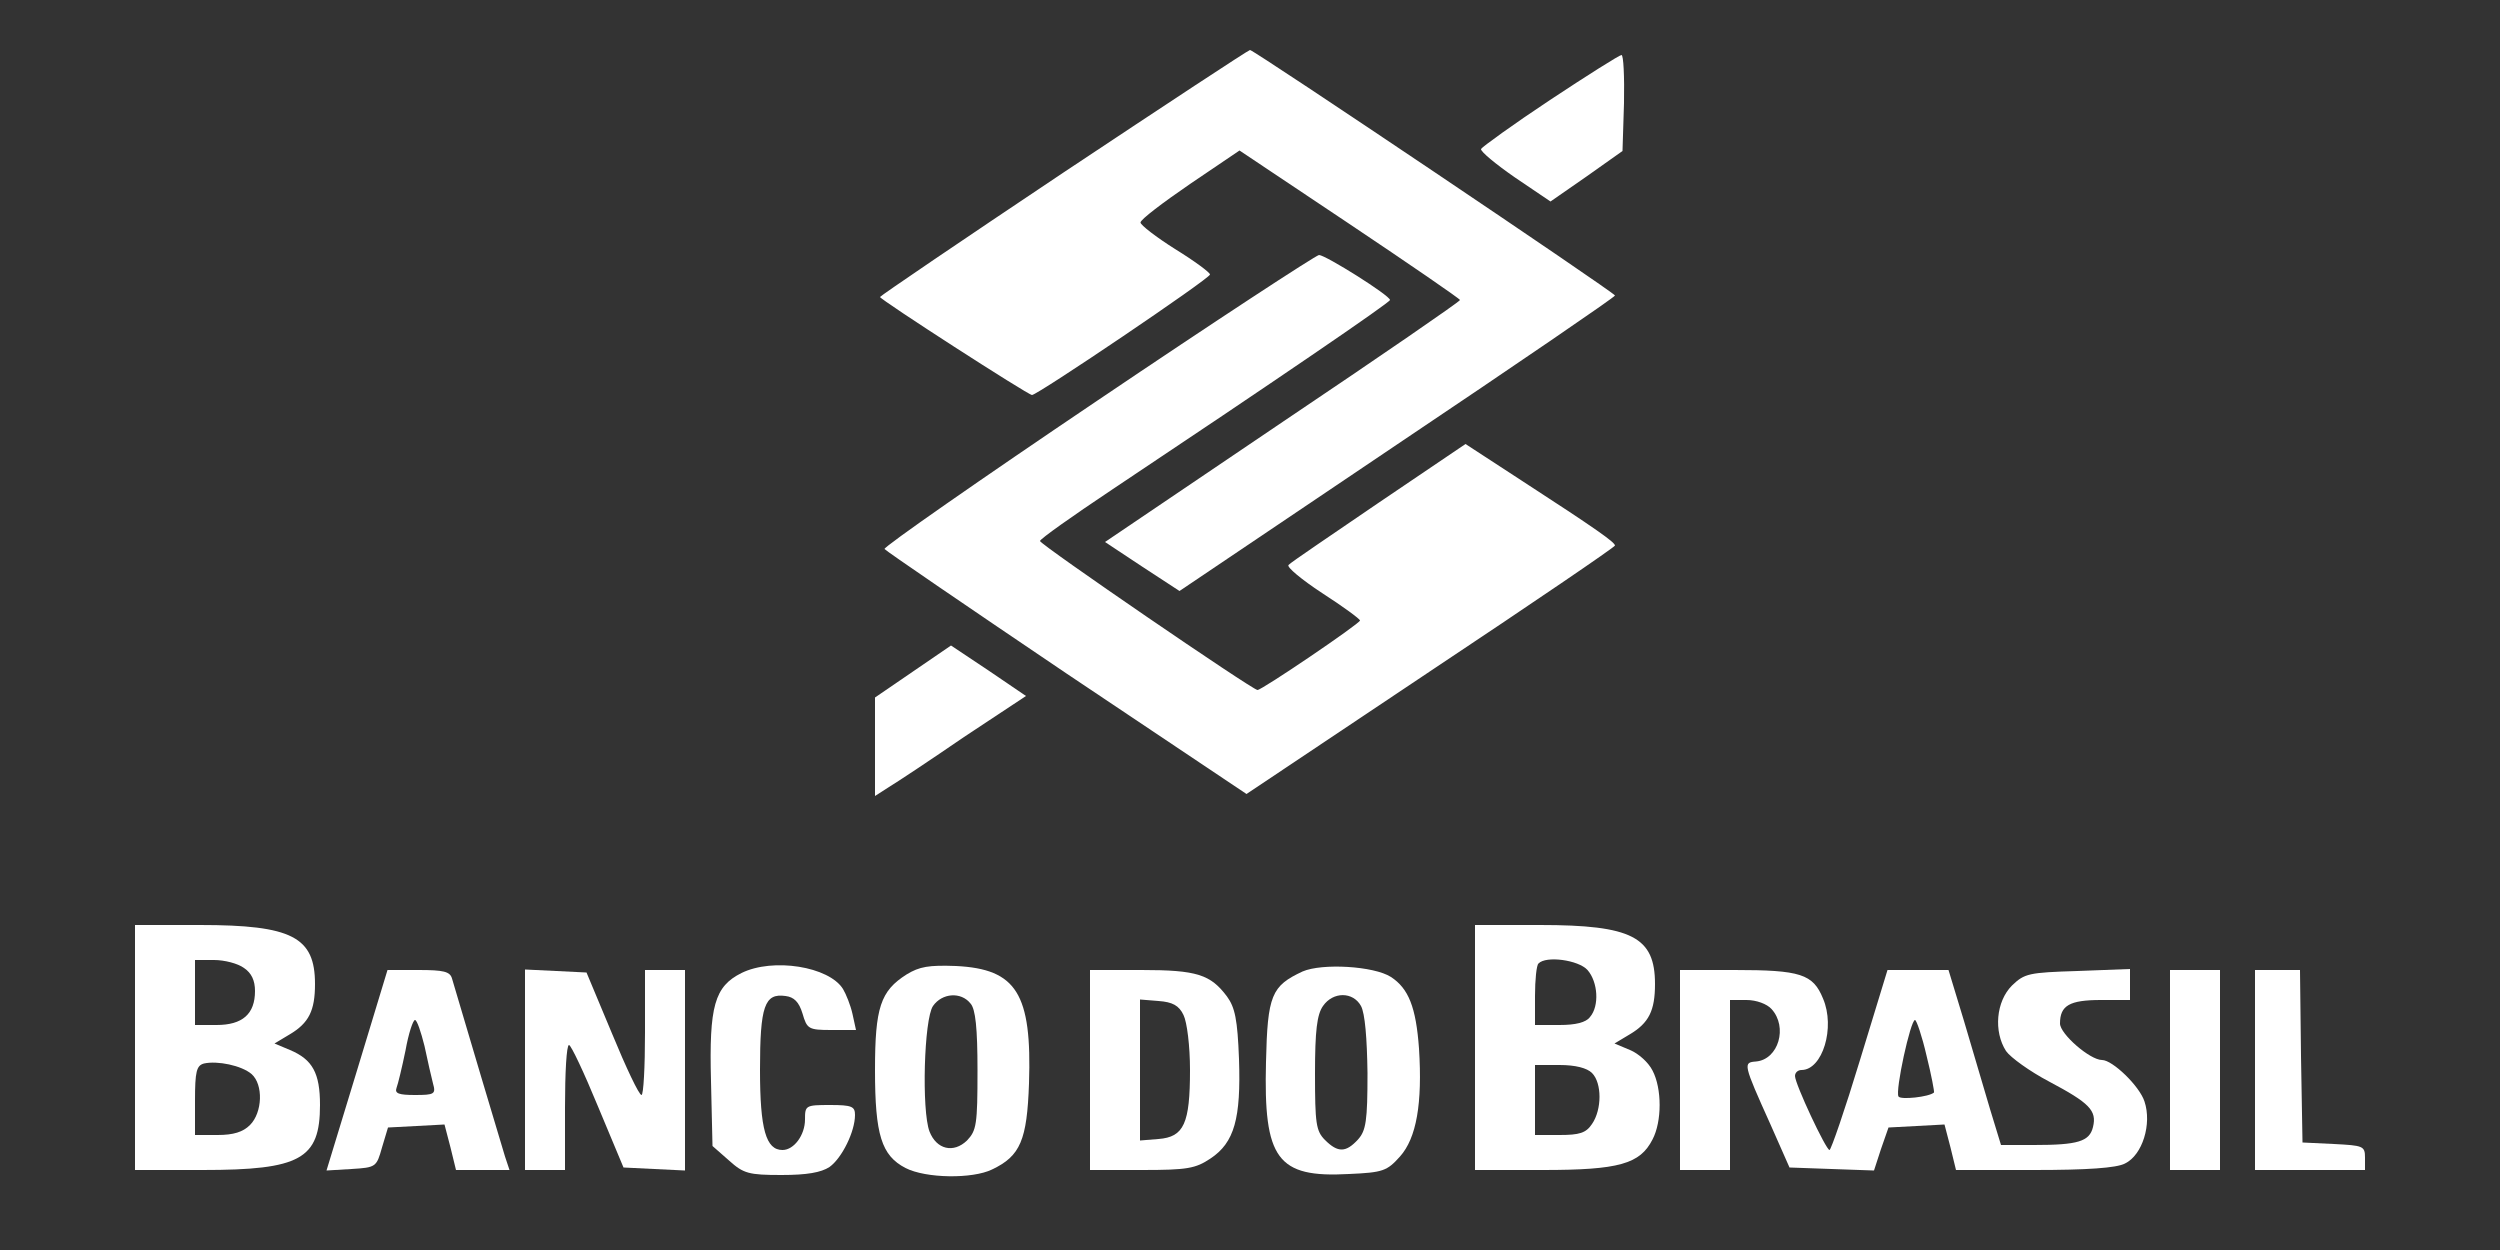
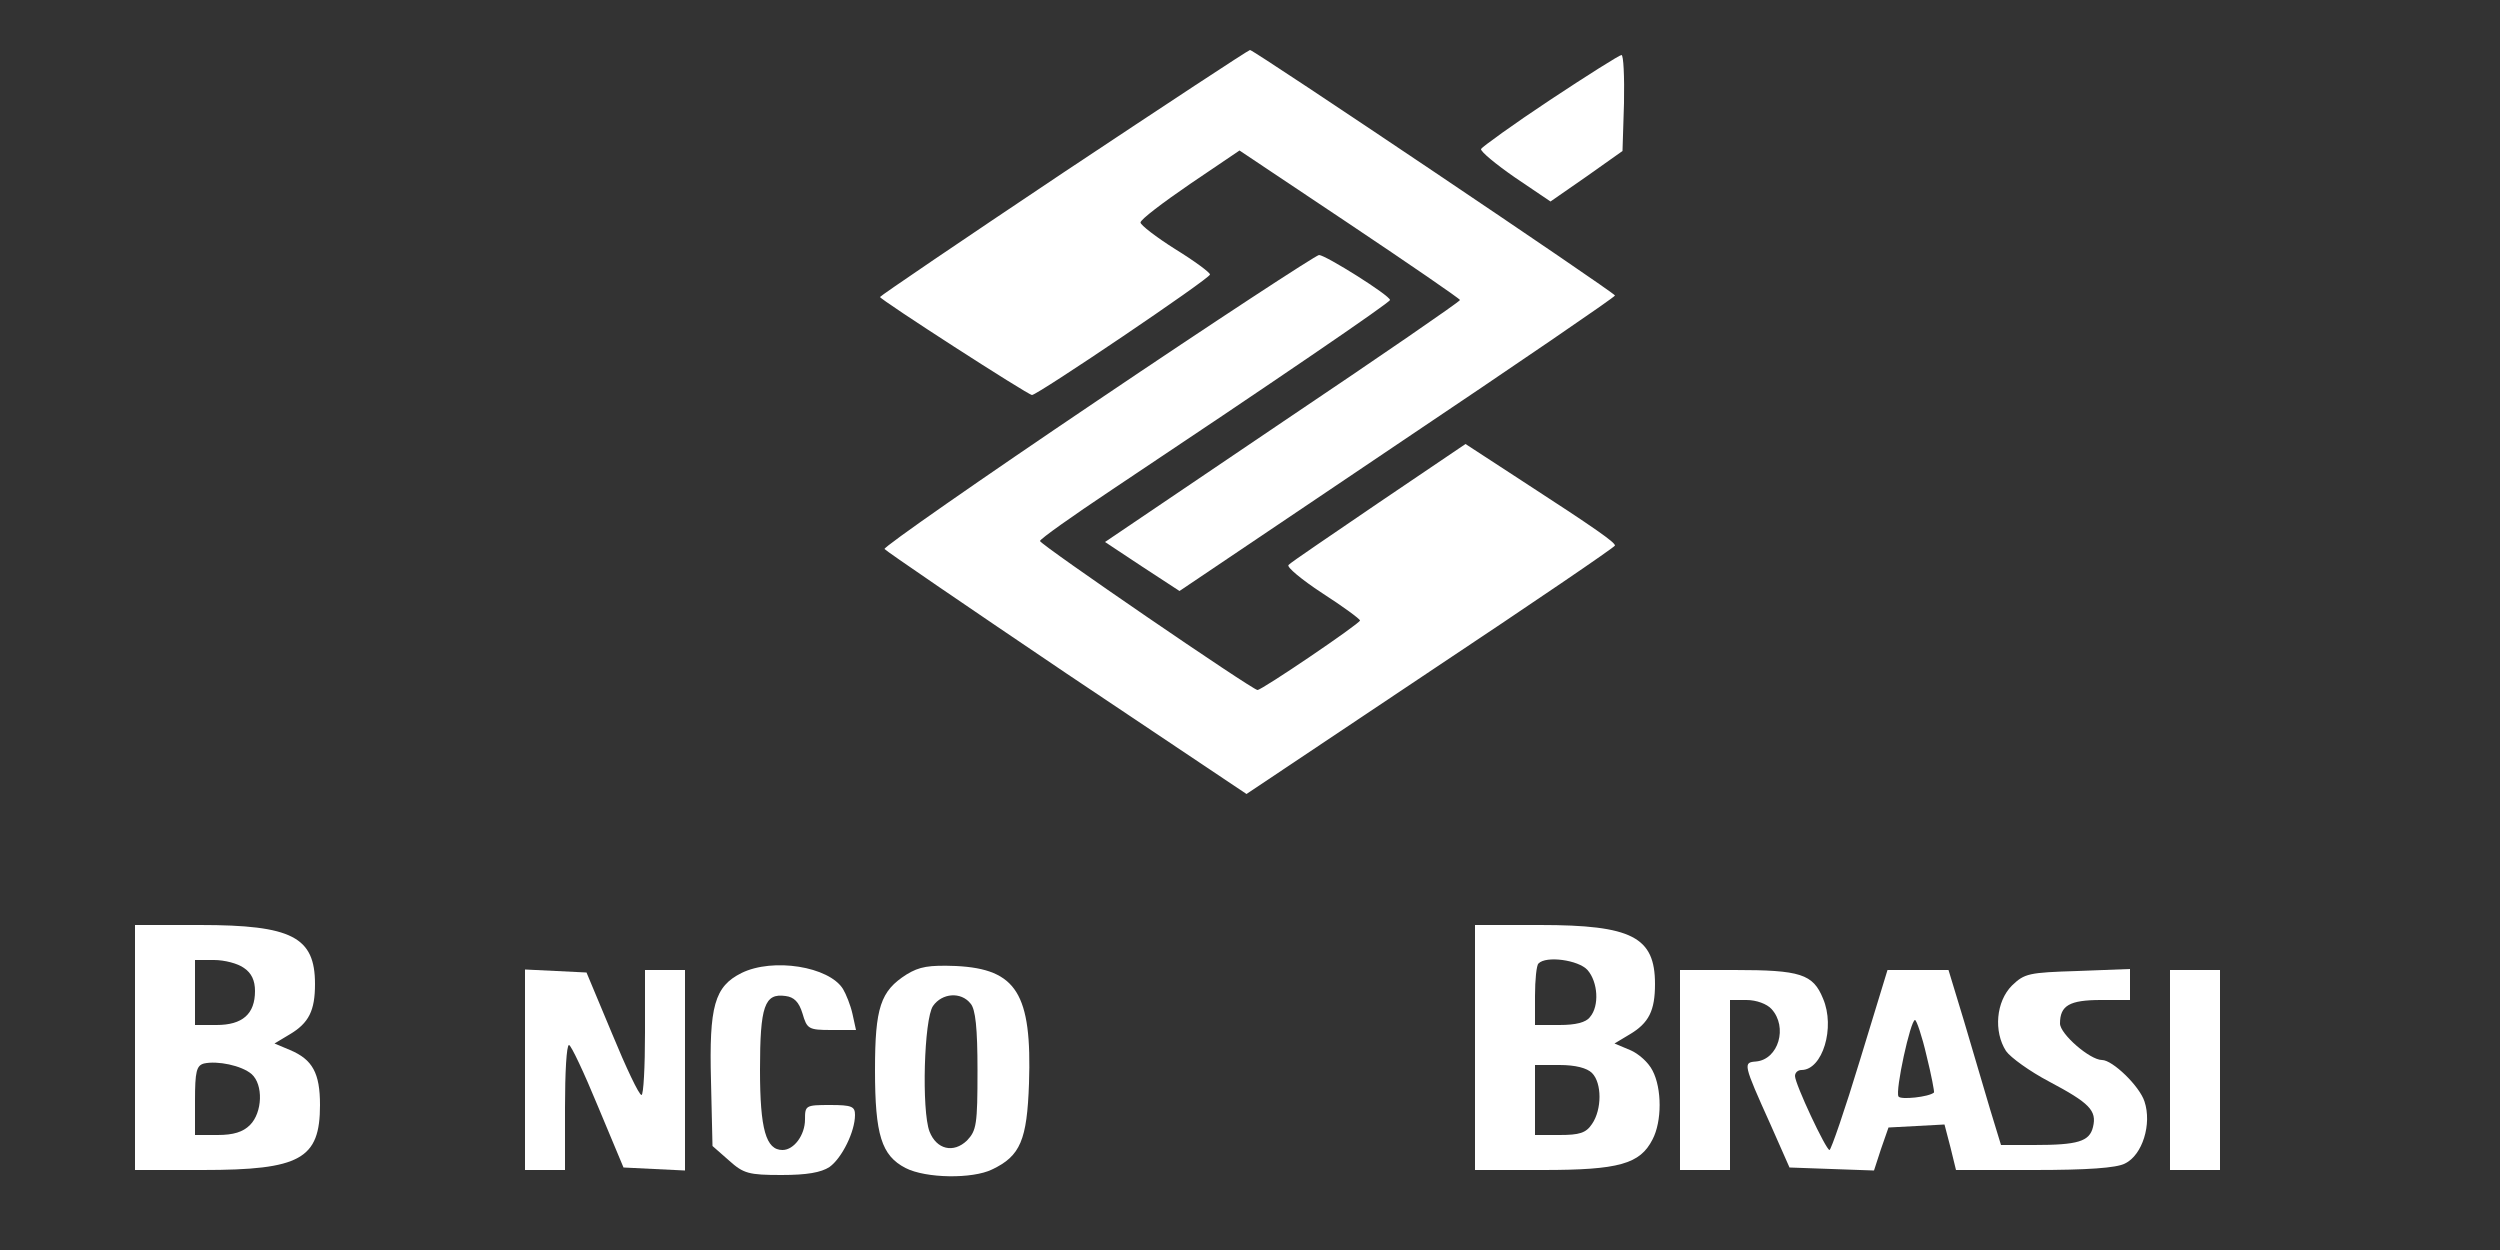
<svg xmlns="http://www.w3.org/2000/svg" version="1.0" width="500pt" height="250pt" viewBox="0 0 500 250" preserveAspectRatio="xMidYMid meet">
  <rect x="0" y="0" width="500" height="250" fill="#333333" stroke="none" />
  <g transform="translate(0,250) scale(0.1,-0.1)" fill="#fff" stroke="none">
    <path d="M2127 2155 c-202 -135 -367 -247 -367 -249 0 -5 296 -196 304 -196 11 0 356 233 356 241 0 4 -31 27 -70 51 -38 24 -69 48 -69 53 0 6 45 40 99 77 l99 67 220 -147 c121 -81 220 -149 221 -152 0 -3 -160 -113 -355 -244 l-355 -240 74 -49 75 -49 435 293 c240 161 436 295 436 298 -1 6 -722 491 -730 491 -3 0 -170 -110 -373 -245z" />
    <path d="M3100 2300 c-74 -49 -136 -94 -138 -98 -1 -5 29 -30 68 -57 l71 -48 72 50 72 51 3 96 c1 53 -1 96 -5 96 -4 0 -69 -41 -143 -90z" />
    <path d="M2195 1699 c-236 -159 -428 -293 -426 -297 3 -4 167 -116 364 -249 l360 -241 368 246 c203 135 369 248 369 251 -1 7 -36 32 -187 130 l-112 73 -173 -117 c-95 -65 -177 -120 -181 -125 -4 -4 26 -29 67 -56 42 -27 76 -52 76 -55 0 -6 -196 -139 -205 -139 -10 0 -435 291 -435 298 0 4 65 50 143 102 324 216 557 375 557 380 0 9 -129 90 -142 90 -7 -1 -206 -131 -443 -291z" />
-     <path d="M1826 1157 l-76 -52 0 -99 0 -98 28 18 c15 9 83 54 150 100 l124 82 -75 51 -75 50 -76 -52z" />
    <path d="M270 405 l0 -245 135 0 c196 0 235 22 235 130 0 64 -15 91 -60 110 l-31 13 30 18 c39 23 51 48 51 101 0 94 -46 118 -230 118 l-130 0 0 -245z m218 159 c15 -10 22 -25 22 -46 0 -46 -25 -68 -77 -68 l-43 0 0 65 0 65 38 0 c21 0 48 -7 60 -16z m15 -212 c24 -21 22 -77 -3 -102 -14 -14 -33 -20 -65 -20 l-45 0 0 69 c0 58 3 70 18 74 27 6 75 -4 95 -21z" />
    <path d="M2950 405 l0 -245 136 0 c152 0 194 12 219 61 19 36 19 102 0 138 -8 16 -28 34 -45 41 l-31 13 30 18 c39 23 51 48 51 101 0 94 -46 118 -230 118 l-130 0 0 -245z m225 155 c21 -24 24 -72 5 -94 -8 -11 -29 -16 -61 -16 l-49 0 0 58 c0 32 3 62 7 65 15 16 80 7 98 -13z m9 -206 c20 -20 20 -73 0 -102 -12 -18 -25 -22 -65 -22 l-49 0 0 70 0 70 49 0 c32 0 55 -6 65 -16z" />
    <path d="M1483 554 c-54 -27 -65 -66 -61 -216 l3 -130 33 -29 c29 -26 39 -29 105 -29 51 0 79 5 96 16 25 18 51 71 51 104 0 17 -6 20 -50 20 -49 0 -50 -1 -50 -29 0 -31 -22 -61 -45 -61 -33 0 -45 41 -45 160 0 128 9 154 51 148 17 -2 27 -12 34 -35 9 -31 12 -33 58 -33 l49 0 -7 32 c-4 18 -13 40 -19 50 -28 45 -140 63 -203 32z" />
    <path d="M1813 551 c-52 -33 -63 -66 -63 -191 0 -130 13 -171 61 -196 41 -21 134 -22 173 -3 57 27 70 59 74 172 6 180 -25 229 -146 235 -54 2 -73 -1 -99 -17z m128 -58 c10 -11 14 -49 14 -134 0 -108 -2 -120 -21 -140 -27 -26 -61 -18 -75 18 -16 42 -11 225 7 251 18 26 56 29 75 5z" />
-     <path d="M2605 557 c-62 -29 -70 -47 -73 -181 -5 -194 22 -232 166 -224 68 3 76 6 102 35 33 37 45 106 38 216 -6 83 -21 120 -56 143 -34 22 -138 28 -177 11z m117 -69 c8 -15 12 -64 13 -134 0 -96 -3 -115 -19 -133 -24 -26 -40 -27 -66 -1 -18 18 -20 33 -20 133 0 86 4 118 16 135 20 29 60 29 76 0z" />
-     <path d="M714 359 l-61 -200 50 3 c49 3 50 4 61 43 l12 40 57 3 56 3 12 -46 11 -45 54 0 53 0 -9 27 c-7 23 -85 284 -106 356 -4 14 -17 17 -67 17 l-62 0 -61 -201z m135 49 c6 -29 14 -63 17 -75 6 -21 3 -23 -36 -23 -32 0 -41 3 -37 14 3 8 11 41 18 75 6 34 15 61 19 61 4 0 12 -24 19 -52z" />
    <path d="M1050 360 l0 -200 40 0 40 0 0 125 c0 69 3 125 8 125 4 0 30 -55 58 -123 l51 -122 61 -3 62 -3 0 201 0 200 -40 0 -40 0 0 -125 c0 -69 -3 -125 -7 -125 -5 0 -31 55 -59 123 l-51 122 -61 3 -62 3 0 -201z" />
-     <path d="M2180 360 l0 -200 104 0 c91 0 107 3 137 23 48 32 61 80 57 199 -3 79 -8 103 -24 125 -33 44 -60 53 -171 53 l-103 0 0 -200z m187 110 c7 -14 13 -62 13 -110 0 -107 -12 -134 -63 -138 l-37 -3 0 141 0 141 37 -3 c28 -2 41 -9 50 -28z" />
    <path d="M3360 360 l0 -200 50 0 50 0 0 170 0 170 33 0 c20 0 41 -8 50 -18 33 -36 14 -101 -31 -105 -26 -2 -26 -4 29 -126 l38 -86 84 -3 85 -3 14 43 15 43 56 3 56 3 12 -46 11 -45 157 0 c105 0 164 4 181 13 35 17 54 79 39 124 -10 31 -64 83 -85 83 -24 0 -84 52 -84 73 0 36 19 47 82 47 l58 0 0 31 0 31 -105 -4 c-98 -3 -106 -5 -131 -29 -32 -32 -37 -92 -12 -131 9 -13 48 -41 86 -61 81 -43 96 -58 88 -91 -7 -29 -30 -36 -118 -36 l-66 0 -22 72 c-12 40 -35 119 -52 176 l-31 102 -61 0 -61 0 -55 -180 c-30 -99 -58 -180 -61 -180 -7 0 -69 132 -69 148 0 7 6 12 13 12 42 0 68 85 43 143 -20 49 -45 57 -177 57 l-109 0 0 -200z m493 29 c10 -40 16 -73 15 -74 -10 -9 -67 -15 -71 -8 -7 11 24 153 33 153 3 0 14 -32 23 -71z" />
    <path d="M4340 360 l0 -200 50 0 50 0 0 200 0 200 -50 0 -50 0 0 -200z" />
-     <path d="M4510 360 l0 -200 110 0 110 0 0 25 c0 23 -4 24 -62 27 l-63 3 -3 173 -2 172 -45 0 -45 0 0 -200z" />
  </g>
</svg>